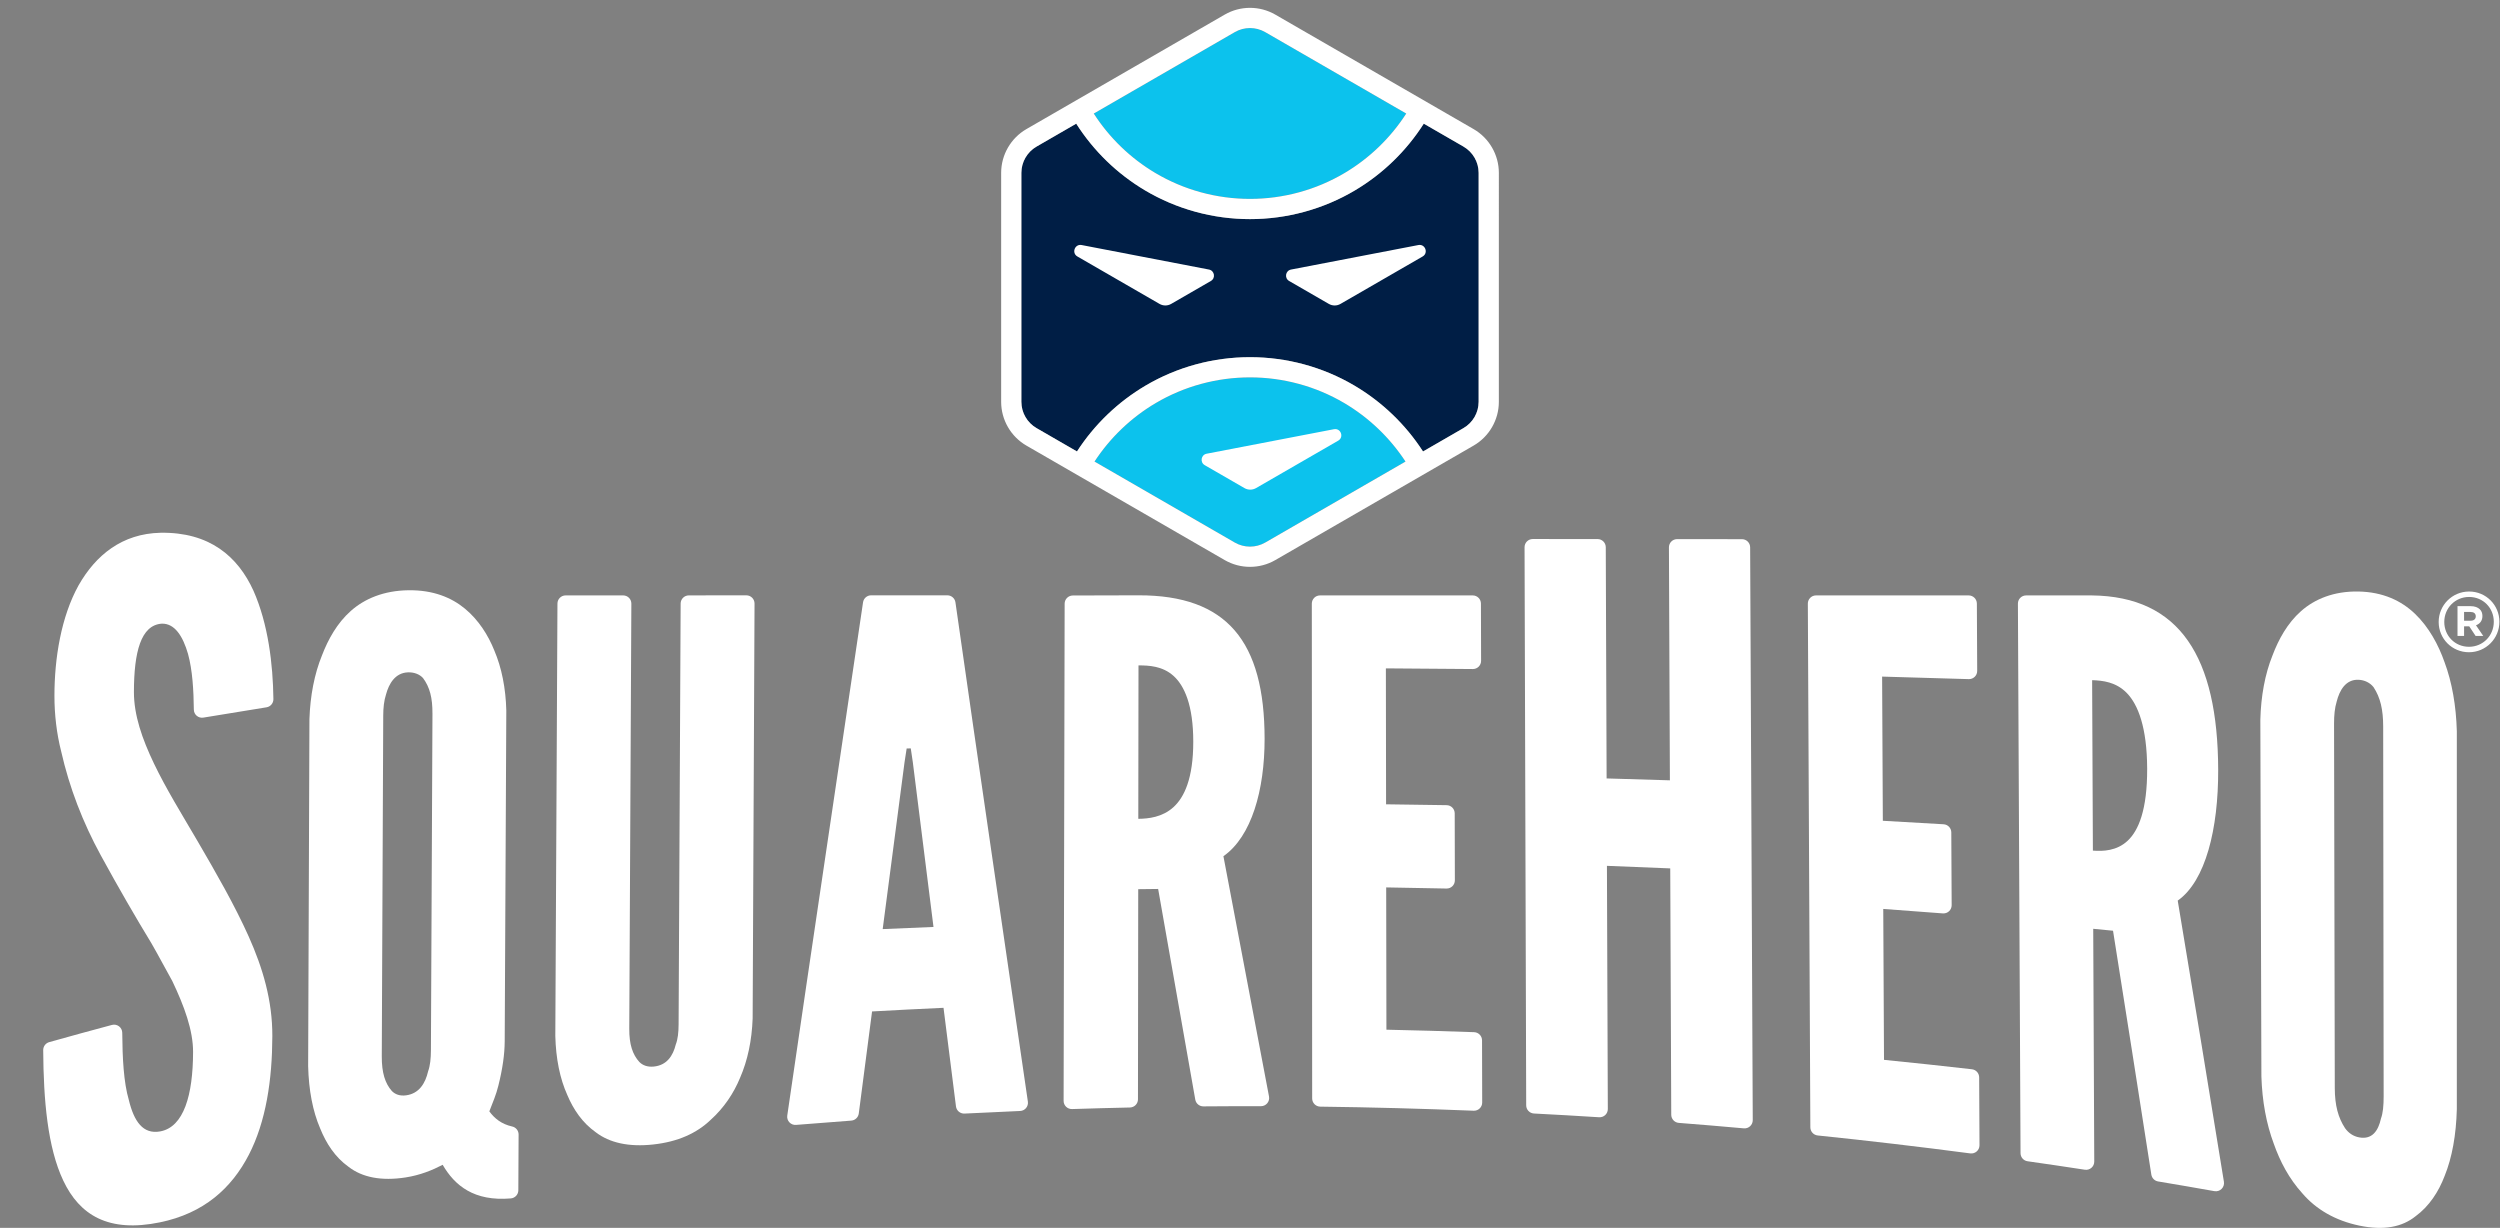
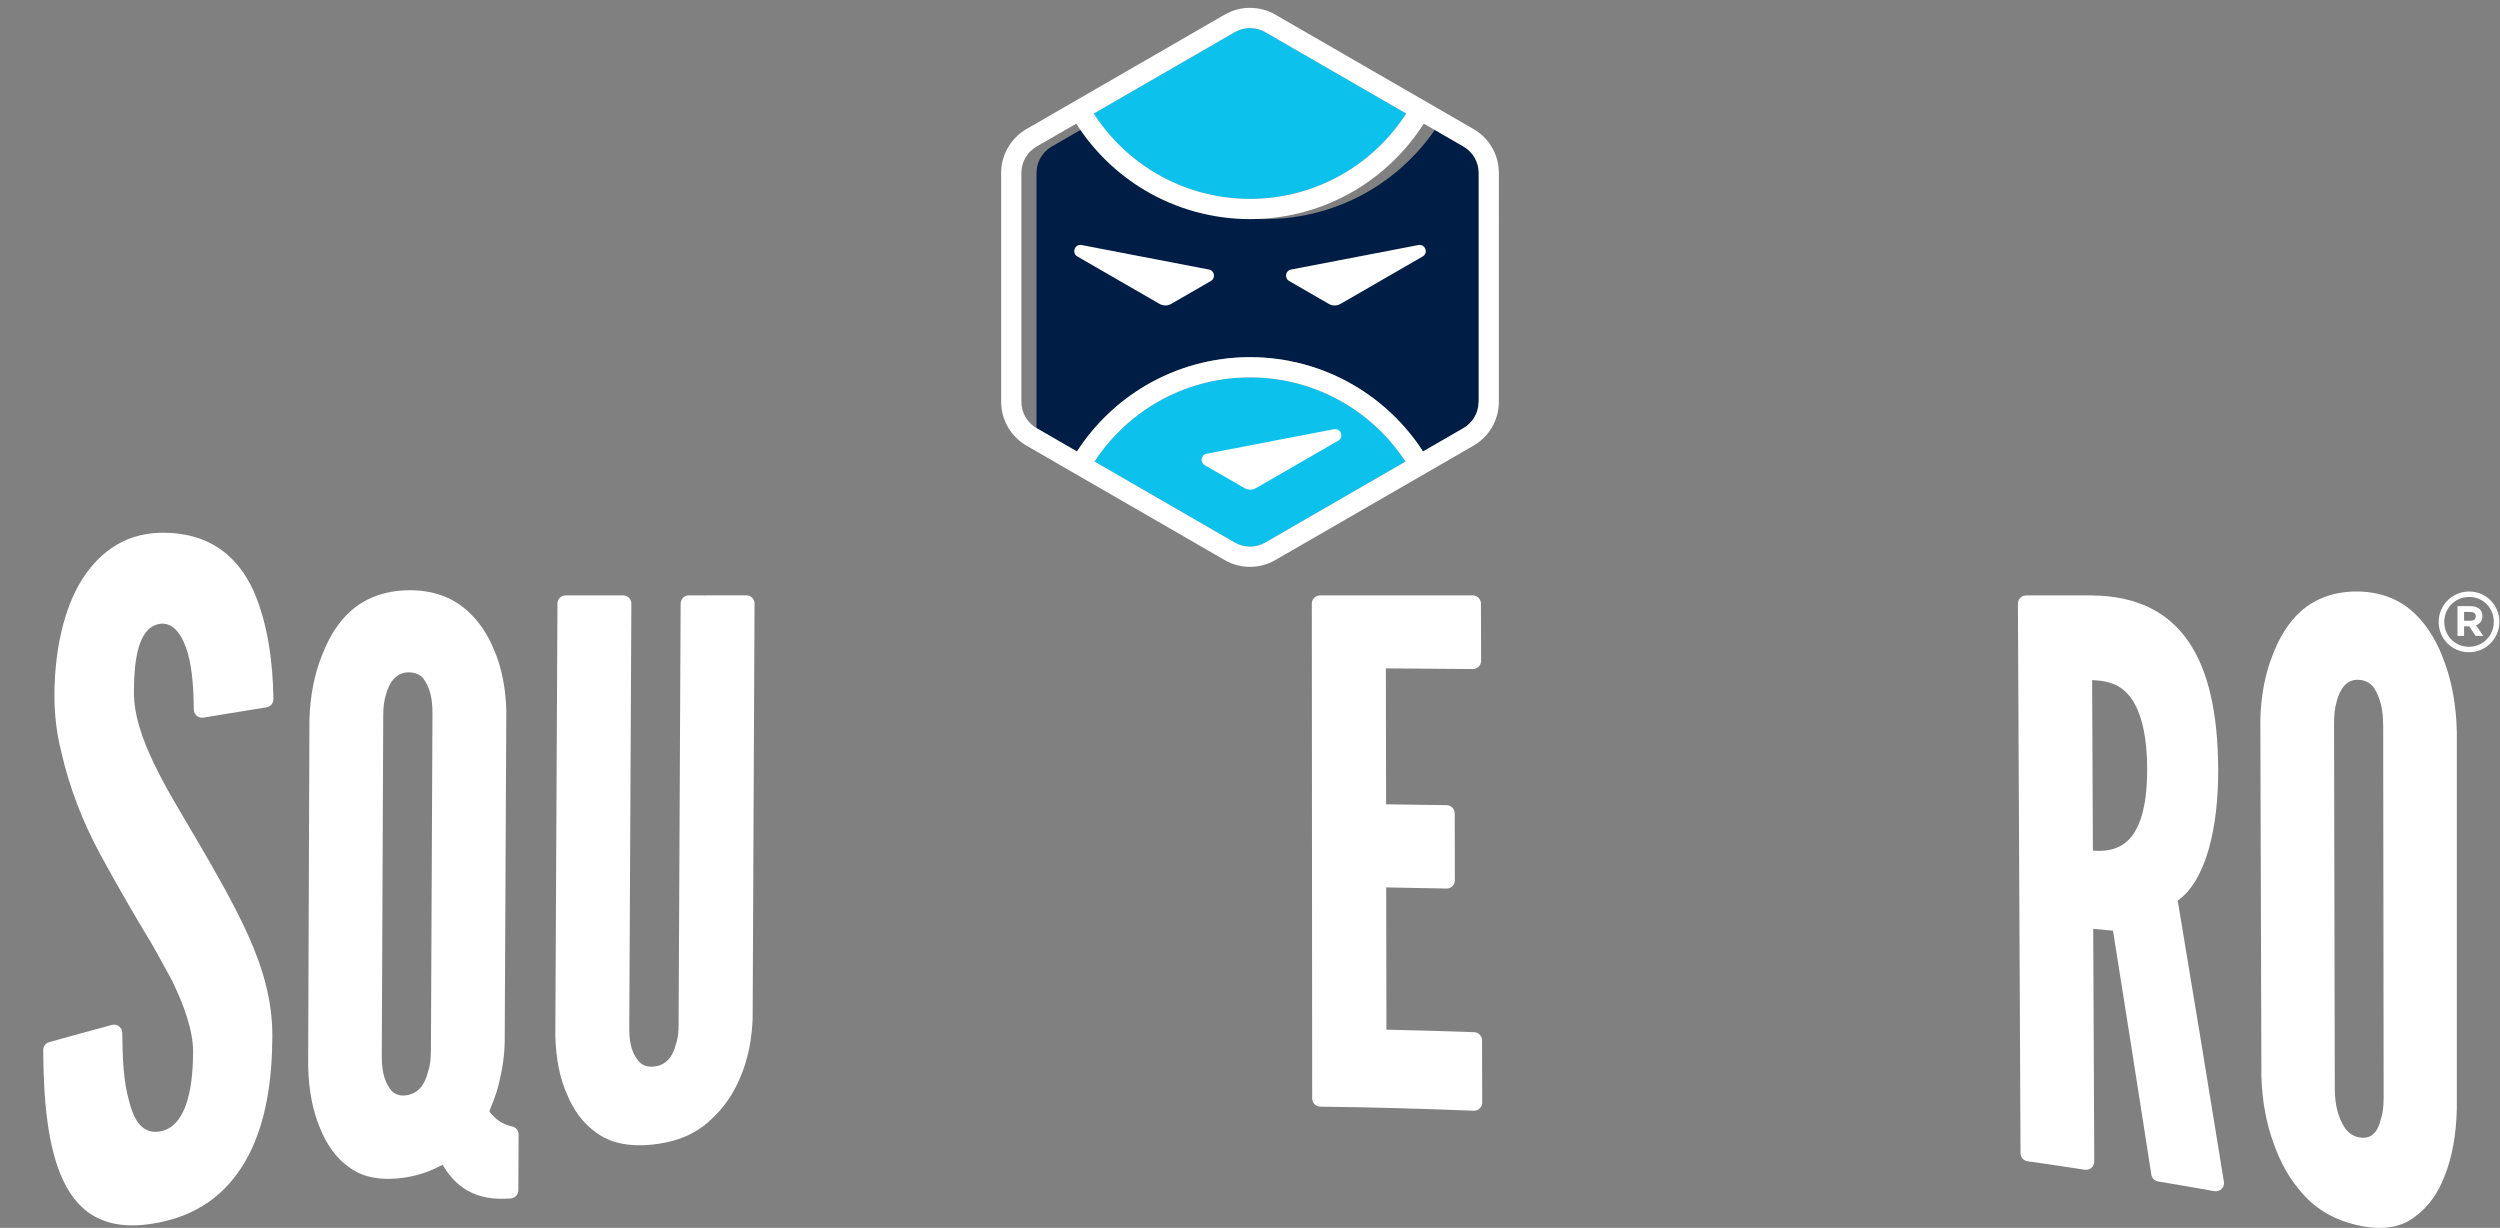
<svg xmlns="http://www.w3.org/2000/svg" id="Layer_1" viewBox="0 0 3054 1500">
  <rect x="0" y="0" width="3054" height="1500" fill="#808080" stroke="none" />
  <defs>
    <style>.cls-1{fill:none;}.cls-2{fill:#001e45;}.cls-3{fill:#0cc2ed;}.cls-4{fill:#fff;}</style>
  </defs>
-   <rect class="cls-1" width="3054" height="1500" />
  <path class="cls-4" d="M248.43,876.63c-6.06,1.01-11.58-3.62-11.64-9.77-.25-23.45-1.66-48.22-7.1-68.02-6.36-22.02-16.43-37.39-32.02-36.99-25.69,1.75-33.99,34.8-34.07,83.46-.04,28.27,9.99,57.16,24.58,87.62,14.59,30.48,33.74,61.41,52.88,94.11,22.77,39.05,45.52,78.54,62.78,117.05,17.25,38.54,29,78.27,28.85,121.72-.17,53.25-7.66,104.19-28.77,144.99-21.11,40.77-54.91,71.41-108.59,82.41-62.76,12.95-98.09-8.77-118.06-51.04-19.15-40.46-24.12-98.26-24.49-159.38-.03-4.51,2.96-8.5,7.3-9.72,25.54-7.17,51.1-14.18,76.68-21.02,6.32-1.69,12.53,3.06,12.58,9.59.23,30.69,1.67,60.34,8.03,82.09,6.33,26.1,17.23,42.15,38.18,38.42,29.15-5.22,40.19-44.8,40.31-96.97.06-26.65-10.81-56.16-25.35-86.67-8.19-14.57-16.37-30.34-25.47-46.1-19.11-31.41-40.06-67.51-61.95-107.61-21.88-40.09-38.32-82.53-48.37-126.94-5.48-21.59-8.22-44.62-8.22-67.79,0-46.34,8.25-96.59,29.39-134.86,21.12-37.19,53.31-63.34,100.16-64.39,59.71-1.01,94.53,28.8,113.67,71.02,17.92,40.6,23.73,89.54,24.27,132.17.06,4.98-3.51,9.25-8.42,10.03-25.72,4.11-51.43,8.3-77.14,12.59Z" />
  <path class="cls-4" d="M616.54,1272.2c-.08,15.87-2.67,33.89-7.77,54.13-2.56,10.59-6.78,20.46-11,31.31,6.28,8.64,14.92,15.61,27.92,18.49,4.59,1.02,7.86,5.1,7.83,9.8-.11,22.71-.22,45.42-.33,68.13-.03,5.18-4.01,9.49-9.17,9.92-44.95,3.8-68.52-15.66-83.26-41.07-12.54,6.58-27.56,12.67-45.06,15.41-30,4.7-53.27-.09-69.85-12.9-16.58-11.83-27.33-28.59-34.74-46.94-9.06-21.02-13.96-46.72-14.68-75.98.52-141.33,1.05-282.66,1.57-423.99.94-28.44,6.04-55.1,15.31-77.84,7.59-19.76,18.52-39.53,35.29-54.39,16.76-14.88,40.2-24.82,70.29-25.23,30.08-.41,52.61,8.79,69.25,22.63,16.65,13.85,28.26,32.35,35.69,50.88,9.08,21.3,13.98,46.33,14.68,73.37-.65,134.76-1.31,269.52-1.96,404.28ZM528.28,871.61c.09-18.99-3.2-32.14-11.49-43.27-4.15-4.61-10.82-7.25-18.34-7-15.87.52-23.44,14.22-26.84,26.84-2.55,7.78-3.41,16.47-3.45,26.08-.59,138.69-1.19,277.37-1.78,416.06-.08,20.18,4.03,33.08,12.31,42.47,4.14,4.22,9.97,6.28,17.47,5.26,15.83-2.17,23.39-14.57,26.8-29.25,2.54-6.97,3.41-15.62,3.46-26.06.63-137.04,1.25-274.09,1.88-411.13Z" />
  <path class="cls-4" d="M911.73,727.25c5.55,0,10.04,4.51,10.01,10.05-.77,170.06-1.54,336.68-2.31,506.88-.97,26.81-6.1,51.26-15.41,72.59-7.62,18.51-19.44,36.53-36.26,51.61-16.82,15.97-39.5,26.39-69.64,29.71-30.14,3.32-53.54-2.09-70.19-14.8-16.67-11.78-27.45-27.98-34.88-45.55-9.09-20.14-13.98-44.54-14.68-72.17.87-176.49,1.74-351.8,2.61-528.25.03-5.5,4.5-9.96,10-9.96h70.28c5.54,0,10.03,4.51,10,10.06-.85,173.79-1.71,345.43-2.56,519.3-.09,19.12,4.03,31.47,12.35,40.65,4.16,4.14,10.01,6.29,17.54,5.56,15.91-1.53,23.49-13.06,26.91-26.9,2.54-6.54,3.42-14.73,3.47-24.66.83-172.34,1.66-341.83,2.49-514.07.03-5.5,4.49-9.95,9.99-9.96l70.3-.1Z" />
-   <path class="cls-4" d="M961.72,1362.76c30.96-212.65,61.83-418.56,92.58-626.98.72-4.91,4.93-8.54,9.89-8.54h93.08c4.98,0,9.2,3.67,9.9,8.6,29.35,206.2,58.83,405.99,88.48,609.91.85,5.87-3.56,11.18-9.48,11.43-22.64.94-45.28,2-67.91,3.17-5.23.27-9.78-3.53-10.44-8.72-5.08-40.12-10.15-80.28-15.22-120.48-29.1,1.32-58.19,2.8-87.28,4.44-5.41,41.49-10.82,83.05-16.24,124.68-.61,4.71-4.45,8.34-9.19,8.68-22.49,1.63-44.98,3.37-67.45,5.23-6.41.53-11.65-5.04-10.72-11.41ZM1115.05,930.78c-.82-5.51-1.64-11.02-2.45-16.54-1.67.04-3.35.08-5.03.12-.86,5.55-1.71,11.11-2.57,16.67-8.89,67.82-17.8,135.8-26.71,203.96,20.68-.94,41.37-1.81,62.06-2.62-8.44-67.06-16.88-134.25-25.29-201.59Z" />
-   <path class="cls-4" d="M1460.15,1343.31c-15.16-85.76-30.28-171.53-45.36-257.36-8.11.08-16.22.18-24.33.28-.11,85.57-.21,171.14-.32,256.71,0,5.43-4.35,9.86-9.78,9.98-23.58.51-47.15,1.15-70.73,1.91-5.65.18-10.33-4.36-10.32-10.01.42-204.37.84-402.99,1.26-607.37.01-5.5,4.47-9.97,9.97-9.99l80.38-.22c107.87-.19,153.88,56.16,153.92,175.41.01,62.64-15.91,119.2-50.31,143.31,18.52,97.8,37.08,195.61,55.7,293.52,1.17,6.17-3.56,11.87-9.84,11.86-23.43-.05-46.87.03-70.3.23-4.88.04-9.08-3.44-9.93-8.25ZM1390.56,1000.27c12.58-.13,29.34-2,42.78-14.11,13.43-12.11,24.34-35.33,24.36-79.97.02-44.63-10.84-68.63-24.23-80.61-13.38-11.98-30.12-12.77-42.68-12.71-.08,62.46-.16,124.93-.24,187.39Z" />
  <path class="cls-4" d="M1612.51,727.36h186.6c5.51,0,9.99,4.47,10,9.98.06,24.29.13,45.65.19,69.93.01,5.57-4.52,10.08-10.09,10.03-35.41-.34-70.82-.61-106.23-.82.08,55.35.17,110.71.25,166.06,24.67.29,49.34.64,74.01,1.06,5.45.09,9.82,4.53,9.83,9.98.06,27.28.12,54.57.18,81.85.01,5.62-4.6,10.14-10.22,10.01-24.55-.54-49.1-1-73.66-1.38.09,57.94.18,115.87.27,173.81,35.73.76,71.45,1.78,107.16,3.03,5.37.19,9.64,4.6,9.65,9.98.06,25.32.13,50.65.19,75.97.01,5.69-4.72,10.24-10.4,10.01-62.46-2.53-124.95-4.2-187.44-4.99-5.47-.07-9.87-4.52-9.87-9.99-.14-203.49-.29-401.02-.43-604.5,0-5.53,4.47-10.01,10-10.01Z" />
-   <path class="cls-4" d="M2040.39,1060.83c-25.78-1.13-51.57-2.17-77.36-3.12.36,99.04.72,198.08,1.08,297.11.02,5.79-4.86,10.38-10.63,10.01-26.52-1.68-53.05-3.21-79.59-4.57-5.3-.27-9.47-4.64-9.48-9.95-.67-227.27-1.34-454.54-2.01-681.81-.02-5.54,4.47-10.03,10.01-10.03,26.4.01,52.81.03,79.21.05,5.51,0,9.97,4.46,9.99,9.96.34,94.15.69,188.31,1.03,282.46,25.77.71,51.54,1.47,77.3,2.3-.39-94.87-.78-189.74-1.17-284.61-.02-5.54,4.47-10.05,10.01-10.04,26.41.02,52.81.05,79.21.07,5.5,0,9.97,4.45,9.99,9.96,1.06,233.25,2.12,466.51,3.18,699.76.03,5.89-5.02,10.53-10.9,10-26.47-2.38-52.95-4.6-79.44-6.66-5.19-.4-9.2-4.72-9.22-9.92-.41-100.32-.82-200.64-1.23-300.96Z" />
-   <path class="cls-4" d="M2218.47,727.36h186.47c5.5,0,9.97,4.45,10,9.96.14,27.54.27,54.72.4,82.26.03,5.66-4.65,10.22-10.31,10.04-35.27-1.1-70.55-2.13-105.83-3.09.29,58.71.58,117.43.87,176.14,24.76,1.35,49.5,2.77,74.24,4.26,5.26.32,9.38,4.67,9.4,9.94.15,29.64.29,59.29.44,88.93.03,5.85-4.95,10.47-10.78,10.01-24.25-1.9-48.51-3.71-72.78-5.45.3,61.45.6,122.9.91,184.35,35.82,3.58,71.61,7.42,107.38,11.5,5.03.57,8.84,4.83,8.87,9.9.14,27.64.27,55.29.4,82.93.03,6.06-5.3,10.74-11.3,9.95-62.03-8.17-124.16-15.47-186.36-21.91-5.08-.53-8.94-4.79-8.97-9.9-1.02-214.22-2.05-425.57-3.07-639.78-.03-5.54,4.46-10.05,10-10.05Z" />
  <path class="cls-4" d="M2628.07,1434.92c-15.57-100.28-31.17-199.58-46.8-297.95-8.06-.79-16.12-1.58-24.19-2.35.42,94.8.84,189.59,1.26,284.39.03,6.14-5.44,10.85-11.51,9.92-23.31-3.57-46.63-7.02-69.96-10.34-4.91-.7-8.56-4.88-8.59-9.84-1.07-223.78-2.14-447.56-3.2-671.34-.03-5.54,4.46-10.05,10-10.05h80.21c107.8,1.16,153.99,75.41,154.44,213,.25,72.08-15.36,135.88-49.43,159.81,18.86,113.1,37.67,227.57,56.43,343.49,1.1,6.8-4.84,12.65-11.62,11.44-22.92-4.07-45.85-8.02-68.8-11.85-4.25-.71-7.57-4.07-8.23-8.32ZM2556.66,1039.11c12.51.96,29.2.38,42.49-12.07,13.3-12.44,24.01-37.78,23.83-88.16-.21-50.38-11.16-77.99-24.58-91.99-13.43-14.02-30.12-15.55-42.65-16,.31,69.41.62,138.81.92,208.22Z" />
  <path class="cls-4" d="M3001.26,1354.87c-.82,31.59-5.78,59.21-14.87,81.6-7.43,19.57-18.98,37.13-35.5,49.28-16.5,13.22-38.8,17.69-68.59,11.49-29.78-6.19-53-19.99-69.62-39.29-16.61-18.3-27.45-39.3-34.98-60.61-9.2-24.61-14.26-52.33-15.18-82.39-.43-144.03-.86-291.76-1.29-435.79.75-28.89,5.67-55.6,14.79-78.31,7.46-19.76,18.25-39.51,34.91-54.27,16.66-14.74,40.03-24.52,70.09-23.98,30.07.54,52.62,11.3,69.32,27.41,16.71,16.09,28.4,37.51,35.9,58.9,9.18,24.61,14.17,53.46,15.01,84.2v461.75ZM2911.3,887.6c-.03-20.68-3.38-35.36-11.74-48.12-4.18-5.35-10.86-8.74-18.36-9.07-15.85-.69-23.32,13.28-26.64,26.36-2.48,8.03-3.3,17.16-3.28,27.35.29,147.1.6,297.89.89,444.98.04,21.4,4.22,36.36,12.53,49.06,4.16,5.84,9.95,9.95,17.42,11.3,15.74,2.86,23.18-8.13,26.46-23.06,2.48-6.79,3.29-15.96,3.28-27.33-.19-149.26-.38-302.21-.57-451.48Z" />
  <path class="cls-4" d="M2979.08,759.89v-.2c0-20.19,16.39-37.09,37.19-37.09s36.99,16.7,36.99,36.89v.2c0,20.19-16.39,37.09-37.19,37.09s-36.99-16.7-36.99-36.89ZM3046.42,759.68v-.19c0-16.73-12.95-30.25-30.15-30.25s-30.34,13.71-30.34,30.44v.19c0,16.73,12.95,30.25,30.15,30.25s30.34-13.71,30.34-30.44ZM3002.08,740.49h16.16c4.92,0,8.7,1.42,11.25,3.97,1.99,1.99,3.02,4.73,3.02,7.94v.19c0,5.86-3.21,9.55-7.85,11.25l8.89,13.04h-9.36l-7.75-11.72h-6.33v11.72h-8.03v-36.39ZM3018.15,758.26c4.06,0,6.24-2.17,6.24-5.2v-.19c0-3.5-2.46-5.29-6.43-5.29h-7.85v10.68h8.03Z" />
  <path class="cls-3" d="M1508.48,39.2c5.71-3.3,12.11-4.95,18.52-4.95s12.81,1.65,18.52,4.95l172.35,99.5c-19.06,29.62-44.85,54.57-75.21,72.6-34.87,20.72-74.87,31.67-115.66,31.67s-80.79-10.95-115.66-31.66c-30.36-18.03-56.16-42.98-75.21-72.6l172.35-99.51Z" />
  <path class="cls-3" d="M1545.52,662.83c-11.42,6.59-25.61,6.59-37.04,0l-171.43-98.98c19.11-29.23,44.83-53.83,74.98-71.59,34.7-20.45,74.46-31.26,114.98-31.26s80.28,10.81,114.98,31.26c30.15,17.77,55.86,42.37,74.98,71.59l-171.43,98.98Z" />
-   <path class="cls-2" d="M1806.3,490.89c0,13.19-7.1,25.48-18.52,32.08l-49.41,28.53c-21.26-32.9-50.05-60.57-83.86-80.5-38.5-22.69-82.59-34.68-127.51-34.68s-89.02,11.99-127.51,34.68c-33.81,19.93-62.6,47.6-83.86,80.5l-49.41-28.53c-11.42-6.6-18.52-18.89-18.52-32.08V211.15c0-13.19,7.1-25.48,18.52-32.08l48.49-28c21.19,33.27,50.02,61.28,84.01,81.47,38.68,22.98,83.04,35.13,128.27,35.13s89.59-12.15,128.28-35.13c33.99-20.19,62.82-48.2,84.01-81.47l48.5,28c11.42,6.6,18.52,18.89,18.52,32.08v279.74Z" />
+   <path class="cls-2" d="M1806.3,490.89c0,13.19-7.1,25.48-18.52,32.08l-49.41,28.53c-21.26-32.9-50.05-60.57-83.86-80.5-38.5-22.69-82.59-34.68-127.51-34.68s-89.02,11.99-127.51,34.68c-33.81,19.93-62.6,47.6-83.86,80.5l-49.41-28.53V211.15c0-13.19,7.1-25.48,18.52-32.08l48.49-28c21.19,33.27,50.02,61.28,84.01,81.47,38.68,22.98,83.04,35.13,128.27,35.13s89.59-12.15,128.28-35.13c33.99-20.19,62.82-48.2,84.01-81.47l48.5,28c11.42,6.6,18.52,18.89,18.52,32.08v279.74Z" />
  <path class="cls-1" d="M1641.98,492.26c-34.7-20.45-74.46-31.26-114.98-31.26s-80.28,10.81-114.98,31.26c-30.15,17.77-55.86,42.37-74.98,71.59l171.43,98.98c11.42,6.59,25.62,6.59,37.04,0l171.43-98.98c-19.11-29.23-44.83-53.83-74.98-71.59ZM1634.75,538.31l-100.37,57.95c-4.39,2.53-9.79,2.53-14.18,0l-48.53-28.02c-6.06-3.5-4.52-12.65,2.35-13.97l155.51-29.93c8.37-1.61,12.59,9.71,5.21,13.97Z" />
  <path class="cls-1" d="M1411.34,211.32c34.87,20.72,74.86,31.66,115.66,31.66s80.79-10.95,115.66-31.67c30.35-18.04,56.15-42.98,75.21-72.6l-172.35-99.5c-5.71-3.3-12.12-4.95-18.52-4.95s-12.81,1.65-18.52,4.95l-172.35,99.51c19.06,29.62,44.86,54.57,75.21,72.6Z" />
  <path class="cls-1" d="M1787.78,179.07l-48.5-28c-21.18,33.27-50.02,61.28-84.01,81.47-38.68,22.98-83.04,35.13-128.28,35.13s-89.58-12.15-128.27-35.13c-33.99-20.19-62.83-48.2-84.01-81.47l-48.49,28c-11.42,6.6-18.52,18.89-18.52,32.08v279.74c0,13.19,7.1,25.48,18.52,32.08l49.41,28.53c21.26-32.9,50.05-60.57,83.86-80.5,38.5-22.69,82.59-34.68,127.51-34.68s89.02,11.99,127.51,34.68c33.81,19.93,62.6,47.6,83.86,80.5l49.41-28.53c11.42-6.6,18.52-18.89,18.52-32.08V211.15c0-13.19-7.1-25.48-18.52-32.08ZM1479.2,343.25l-48.53,28.02c-4.39,2.53-9.79,2.53-14.18,0l-100.37-57.95c-7.38-4.26-3.16-15.59,5.21-13.97l155.51,29.93c6.87,1.32,8.41,10.47,2.35,13.97ZM1737.88,313.32l-100.37,57.95c-4.39,2.53-9.79,2.53-14.18,0l-48.53-28.02c-6.06-3.5-4.52-12.65,2.35-13.97l155.51-29.93c8.37-1.61,12.59,9.71,5.21,13.97Z" />
  <path class="cls-4" d="M1732.67,299.35l-155.51,29.93c-6.88,1.32-8.42,10.47-2.35,13.97l48.53,28.02c4.39,2.53,9.79,2.53,14.18,0l100.37-57.95c7.38-4.26,3.16-15.59-5.21-13.97Z" />
  <path class="cls-4" d="M1476.85,329.27l-155.51-29.93c-8.37-1.61-12.59,9.71-5.21,13.97l100.37,57.95c4.39,2.53,9.79,2.53,14.18,0l48.53-28.02c6.06-3.5,4.52-12.65-2.35-13.97Z" />
  <path class="cls-4" d="M1629.54,524.33l-155.51,29.93c-6.87,1.32-8.41,10.47-2.35,13.97l48.53,28.02c4.39,2.53,9.79,2.53,14.18,0l100.37-57.95c7.38-4.26,3.16-15.59-5.21-13.97Z" />
  <path class="cls-4" d="M1800.13,157.69l-242.26-139.87c-19.04-10.99-42.69-10.99-61.73,0l-242.26,139.87c-19.04,10.99-30.87,31.48-30.87,53.46v279.74c0,21.98,11.83,42.47,30.87,53.46l242.26,139.87c9.52,5.5,20.19,8.24,30.87,8.24s21.35-2.75,30.87-8.24l242.26-139.87c19.04-10.99,30.86-31.48,30.86-53.46V211.15c0-21.98-11.83-42.47-30.87-53.46ZM1508.48,39.2c5.71-3.3,12.11-4.95,18.52-4.95s12.81,1.65,18.52,4.95l172.35,99.5c-19.06,29.62-44.85,54.57-75.21,72.6-34.87,20.72-74.87,31.67-115.66,31.67s-80.79-10.95-115.66-31.66c-30.36-18.03-56.16-42.98-75.21-72.6l172.35-99.51ZM1545.52,662.83c-11.42,6.59-25.61,6.59-37.04,0l-171.43-98.98c19.11-29.23,44.83-53.83,74.98-71.59,34.7-20.45,74.46-31.26,114.98-31.26s80.28,10.81,114.98,31.26c30.15,17.77,55.86,42.37,74.98,71.59l-171.43,98.98ZM1806.3,490.89c0,13.19-7.1,25.48-18.52,32.08l-49.41,28.53c-21.26-32.9-50.05-60.57-83.86-80.5-38.5-22.69-82.59-34.68-127.51-34.68s-89.02,11.99-127.51,34.68c-33.81,19.93-62.6,47.6-83.86,80.5l-49.41-28.53c-11.42-6.6-18.52-18.89-18.52-32.08V211.15c0-13.19,7.1-25.48,18.52-32.08l48.49-28c21.19,33.27,50.02,61.28,84.01,81.47,38.68,22.98,83.04,35.13,128.27,35.13s89.59-12.15,128.28-35.13c33.99-20.19,62.82-48.2,84.01-81.47l48.5,28c11.42,6.6,18.52,18.89,18.52,32.08v279.74Z" />
</svg>